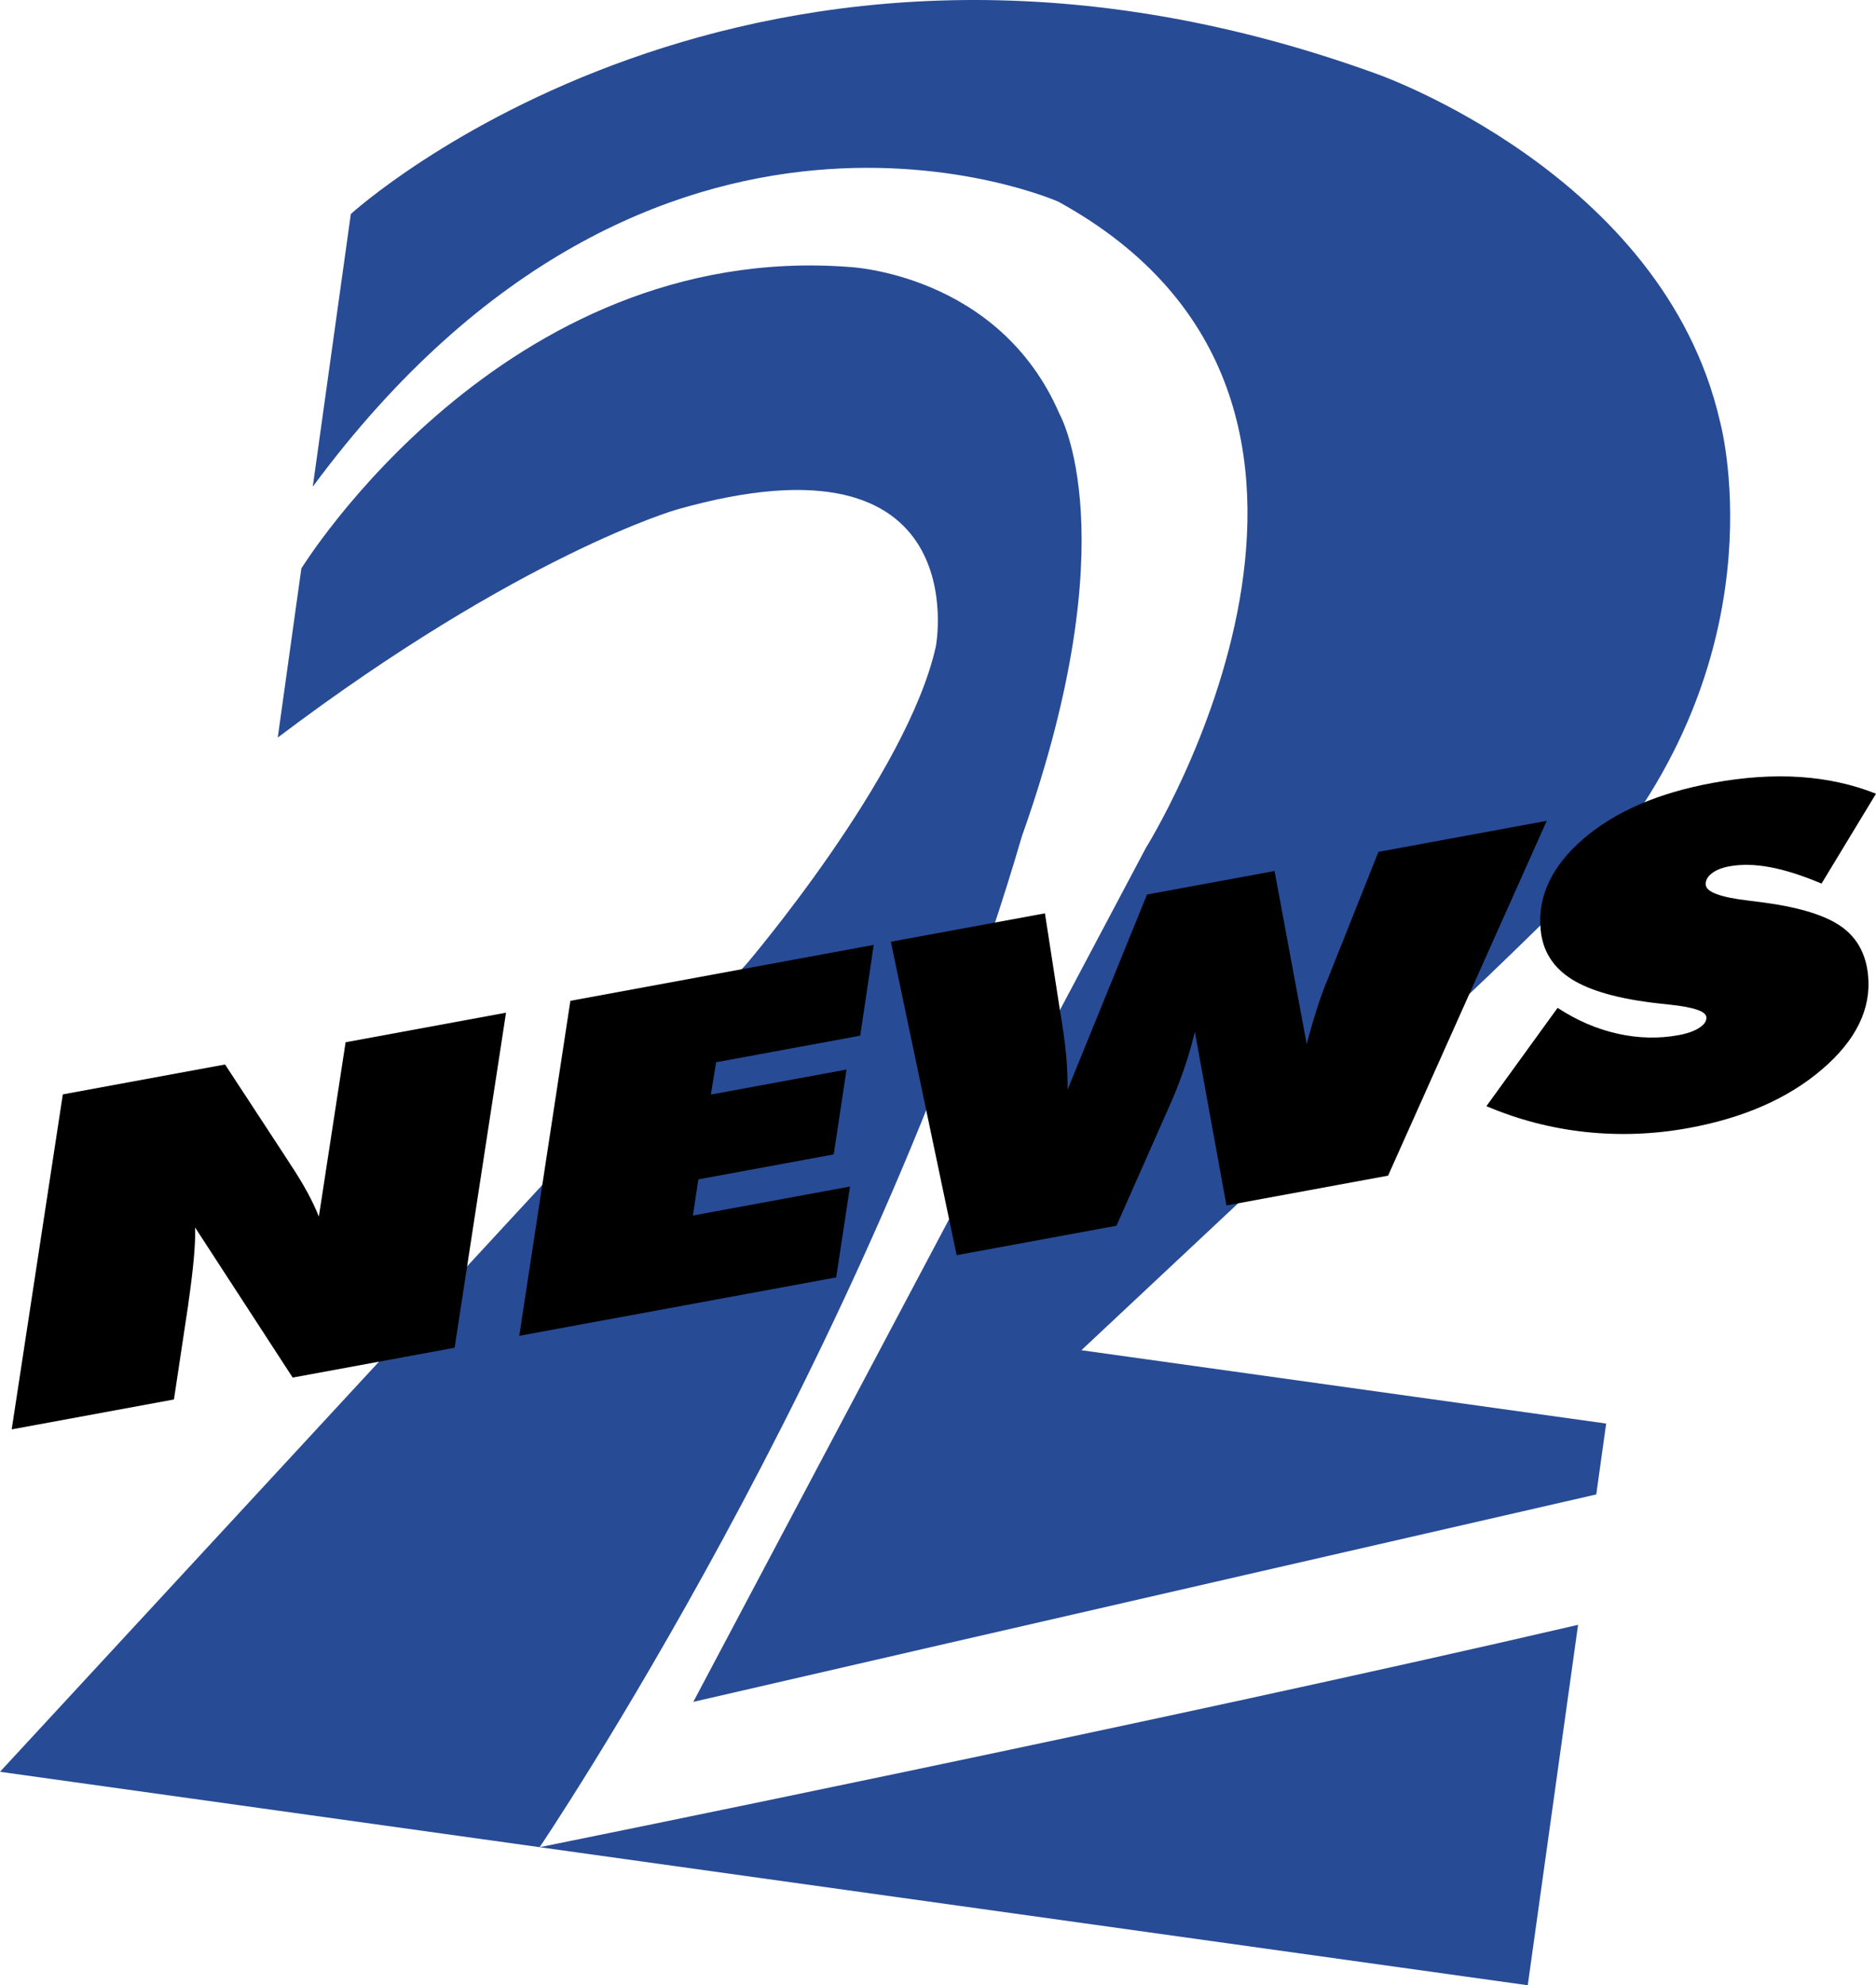
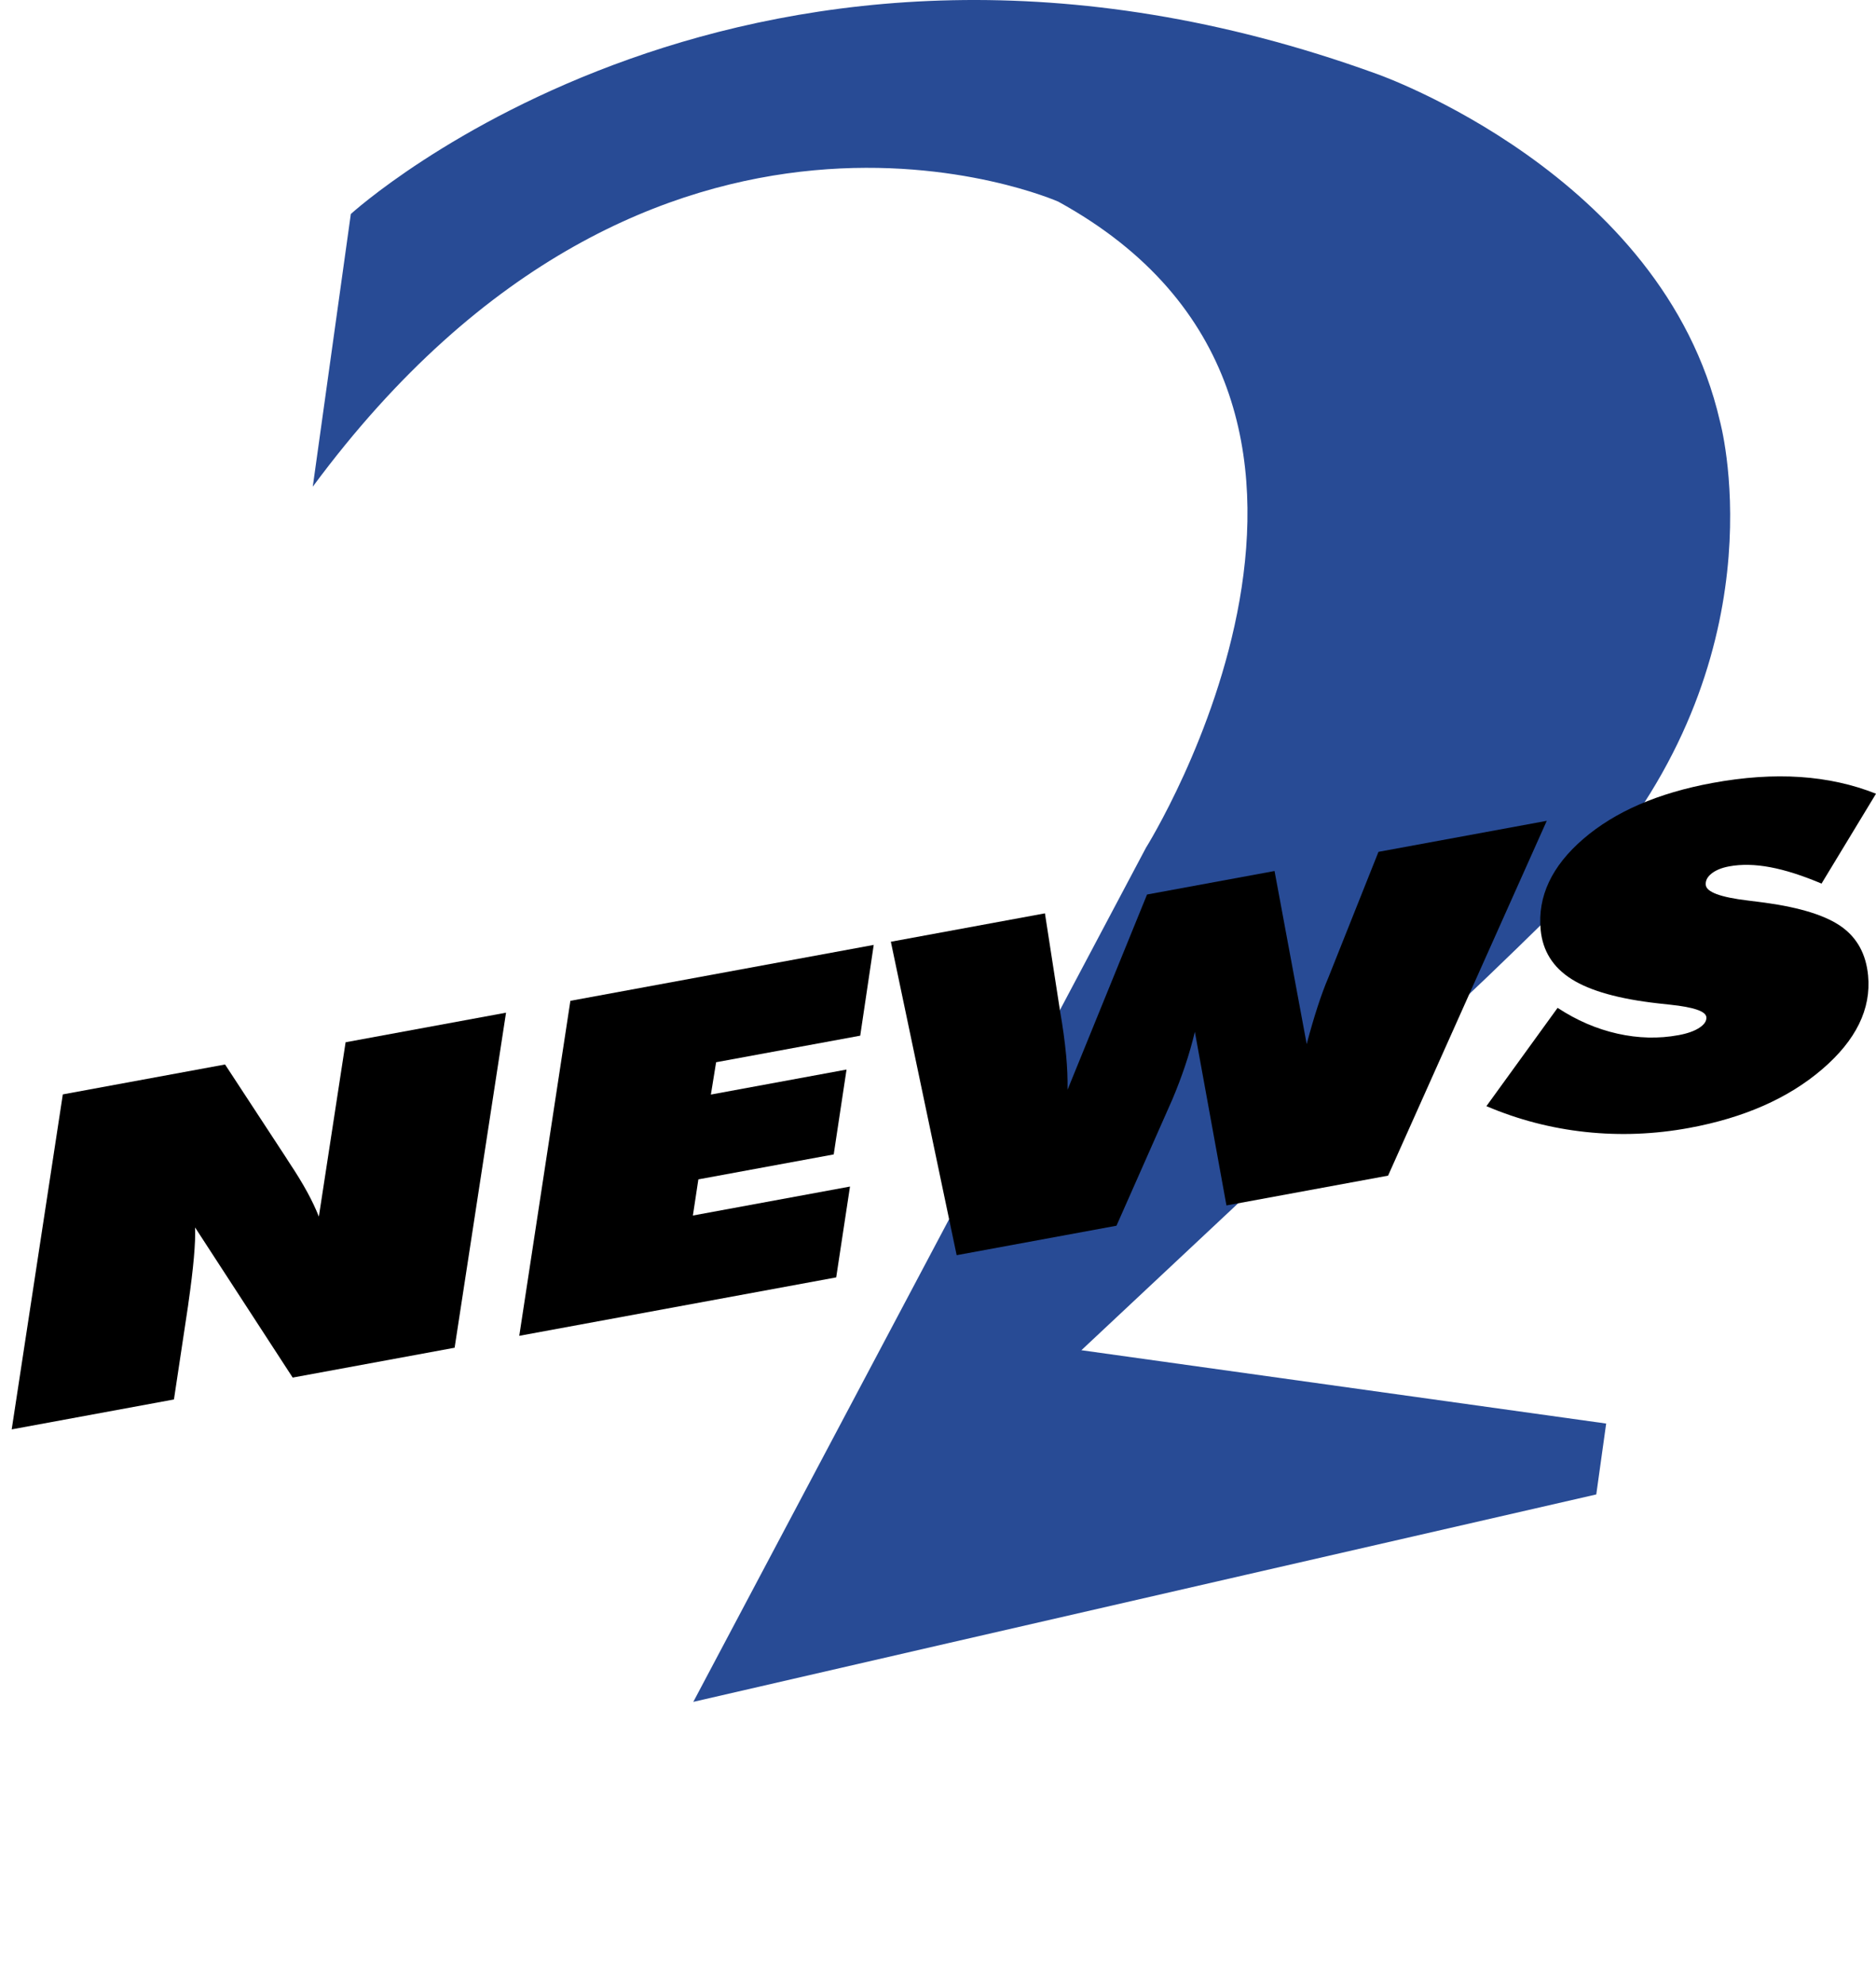
<svg xmlns="http://www.w3.org/2000/svg" version="1.1" id="圖層_1" x="0px" y="0px" width="740.691px" height="783.456px" viewBox="0 0 740.691 783.456" enable-background="new 0 0 740.691 783.456" xml:space="preserve">
  <g>
-     <path fill="#284B95" d="M603.197,783.456l19.865-142.238   c-164.703,38.246-409.998,87.754-409.998,87.754L603.197,783.456z" />
+     <path fill="#284B95" d="M603.197,783.456l19.865-142.238   L603.197,783.456z" />
    <path fill="#284B95" d="M494.761,469.333c49.426-42.385,89.848-80.943,113.566-104.269   c4.436-4.098,8.525-8.234,12.465-12.373c6.818-6.841,10.547-10.712,10.547-10.712   c1.172-1.726,2.244-3.418,3.369-5.13c68.32-84.893,44.322-170.787,44.322-170.787   C656.462,68.426,543.384,29.099,543.384,29.099   C296.944-60.174,138.517,84.455,138.517,84.455l-15.028,107.607   C258.748,9.091,417.849,79.583,417.849,79.583   c144.691,79.45,34.605,254.965,34.605,254.965L273.733,671.62   c106.561-24.613,356.514-81.859,356.514-81.859l3.908-27.975L426.957,532.847   L494.761,469.333z" />
-     <path fill="#284B95" d="M403.578,329.729c42.084-118.767,14.742-166.35,14.742-166.35   c-23.926-55.481-83.056-58.028-83.056-58.028   c-136.787-10.328-216.284,118.995-216.284,118.995l-9.317,66.719   c95.658-72.214,157.373-89.924,157.373-89.924   c118.827-33.869,102.493,53.811,102.493,53.811   c-11.225,51.091-74.887,125.576-74.887,125.576L0,699.214l213.064,29.758   c0,0,130.209-192.578,190.492-399.238L403.578,329.729z" />
  </g>
  <g>
    <path d="M4.62,564.087l20.182-132.201l64.057-11.803l23.858,36.414   c0.377,0.575,0.948,1.464,1.712,2.667c5.285,7.92,9.106,14.91,11.463,20.968   l10.562-68.819l63.339-11.67l-20.3,132.222l-63.937,11.781l-38.536-59.248   c0.246,5.982-0.63,15.912-2.626,29.797l-0.14,1.079l-5.578,37.01L4.62,564.087z   " />
    <path d="M205.02,527.161l20.181-132.2l119.764-22.067l-5.328,35.822l-56.899,10.483   l-2.062,12.754l53.559-9.869l-5.063,33.492l-53.44,9.847l-2.16,14.264   l62.026-11.429l-5.447,35.847L205.02,527.161z" />
    <path d="M377.713,495.342l-25.981-123.695l60.834-11.209l5.986,38.653   c0.535,3.06,1.002,6.032,1.396,8.914c0.395,2.881,0.721,5.674,0.98,8.376   c0.223,2.357,0.381,4.654,0.473,6.888c0.092,2.237,0.125,4.498,0.1,6.783   l31.383-77.042l50.338-9.275l12.695,68.307c1.426-5.409,2.861-10.325,4.303-14.745   c1.438-4.418,2.854-8.249,4.246-11.489l19.789-49.633l66.441-12.242L548.05,463.956   l-63.818,11.759l-12.473-68.524c-1.1,4.589-2.391,9.085-3.875,13.483   c-1.482,4.396-3.148,8.786-4.996,13.161l-22.076,49.881L377.713,495.342z" />
    <path d="M586.873,436.529l28.109-38.793c7.512,4.937,15.377,8.329,23.605,10.177   c8.229,1.848,16.275,2.045,24.15,0.595c3.5-0.646,6.238-1.616,8.219-2.919   c1.979-1.298,2.898-2.697,2.756-4.192c-0.219-2.299-4.986-3.937-14.305-4.911   c-2.043-0.209-3.635-0.383-4.785-0.522c-15.377-1.732-26.746-4.916-34.105-9.557   c-7.359-4.641-11.438-11.131-12.23-19.469c-1.256-13.165,4.363-25.127,16.854-35.883   c12.488-10.754,29.469-18.11,50.939-22.067c12.406-2.286,23.963-3.069,34.672-2.353   c10.707,0.72,20.688,2.917,29.939,6.595l-21.504,35.468   c-7.506-3.179-14.242-5.332-20.217-6.454c-5.975-1.124-11.389-1.237-16.236-0.343   c-2.943,0.542-5.26,1.48-6.955,2.816c-1.691,1.335-2.459,2.838-2.301,4.506   c0.268,2.817,5.805,4.868,16.607,6.154c2.865,0.35,5.117,0.637,6.758,0.86   c14.021,1.923,24.111,5.093,30.281,9.517c6.166,4.422,9.646,10.831,10.447,19.225   c1.26,13.227-4.787,25.558-18.143,36.998   c-13.354,11.445-30.846,19.155-52.477,23.141   c-13.678,2.52-27.305,3.056-40.873,1.609   C612.509,445.278,599.441,441.878,586.873,436.529z" />
  </g>
</svg>